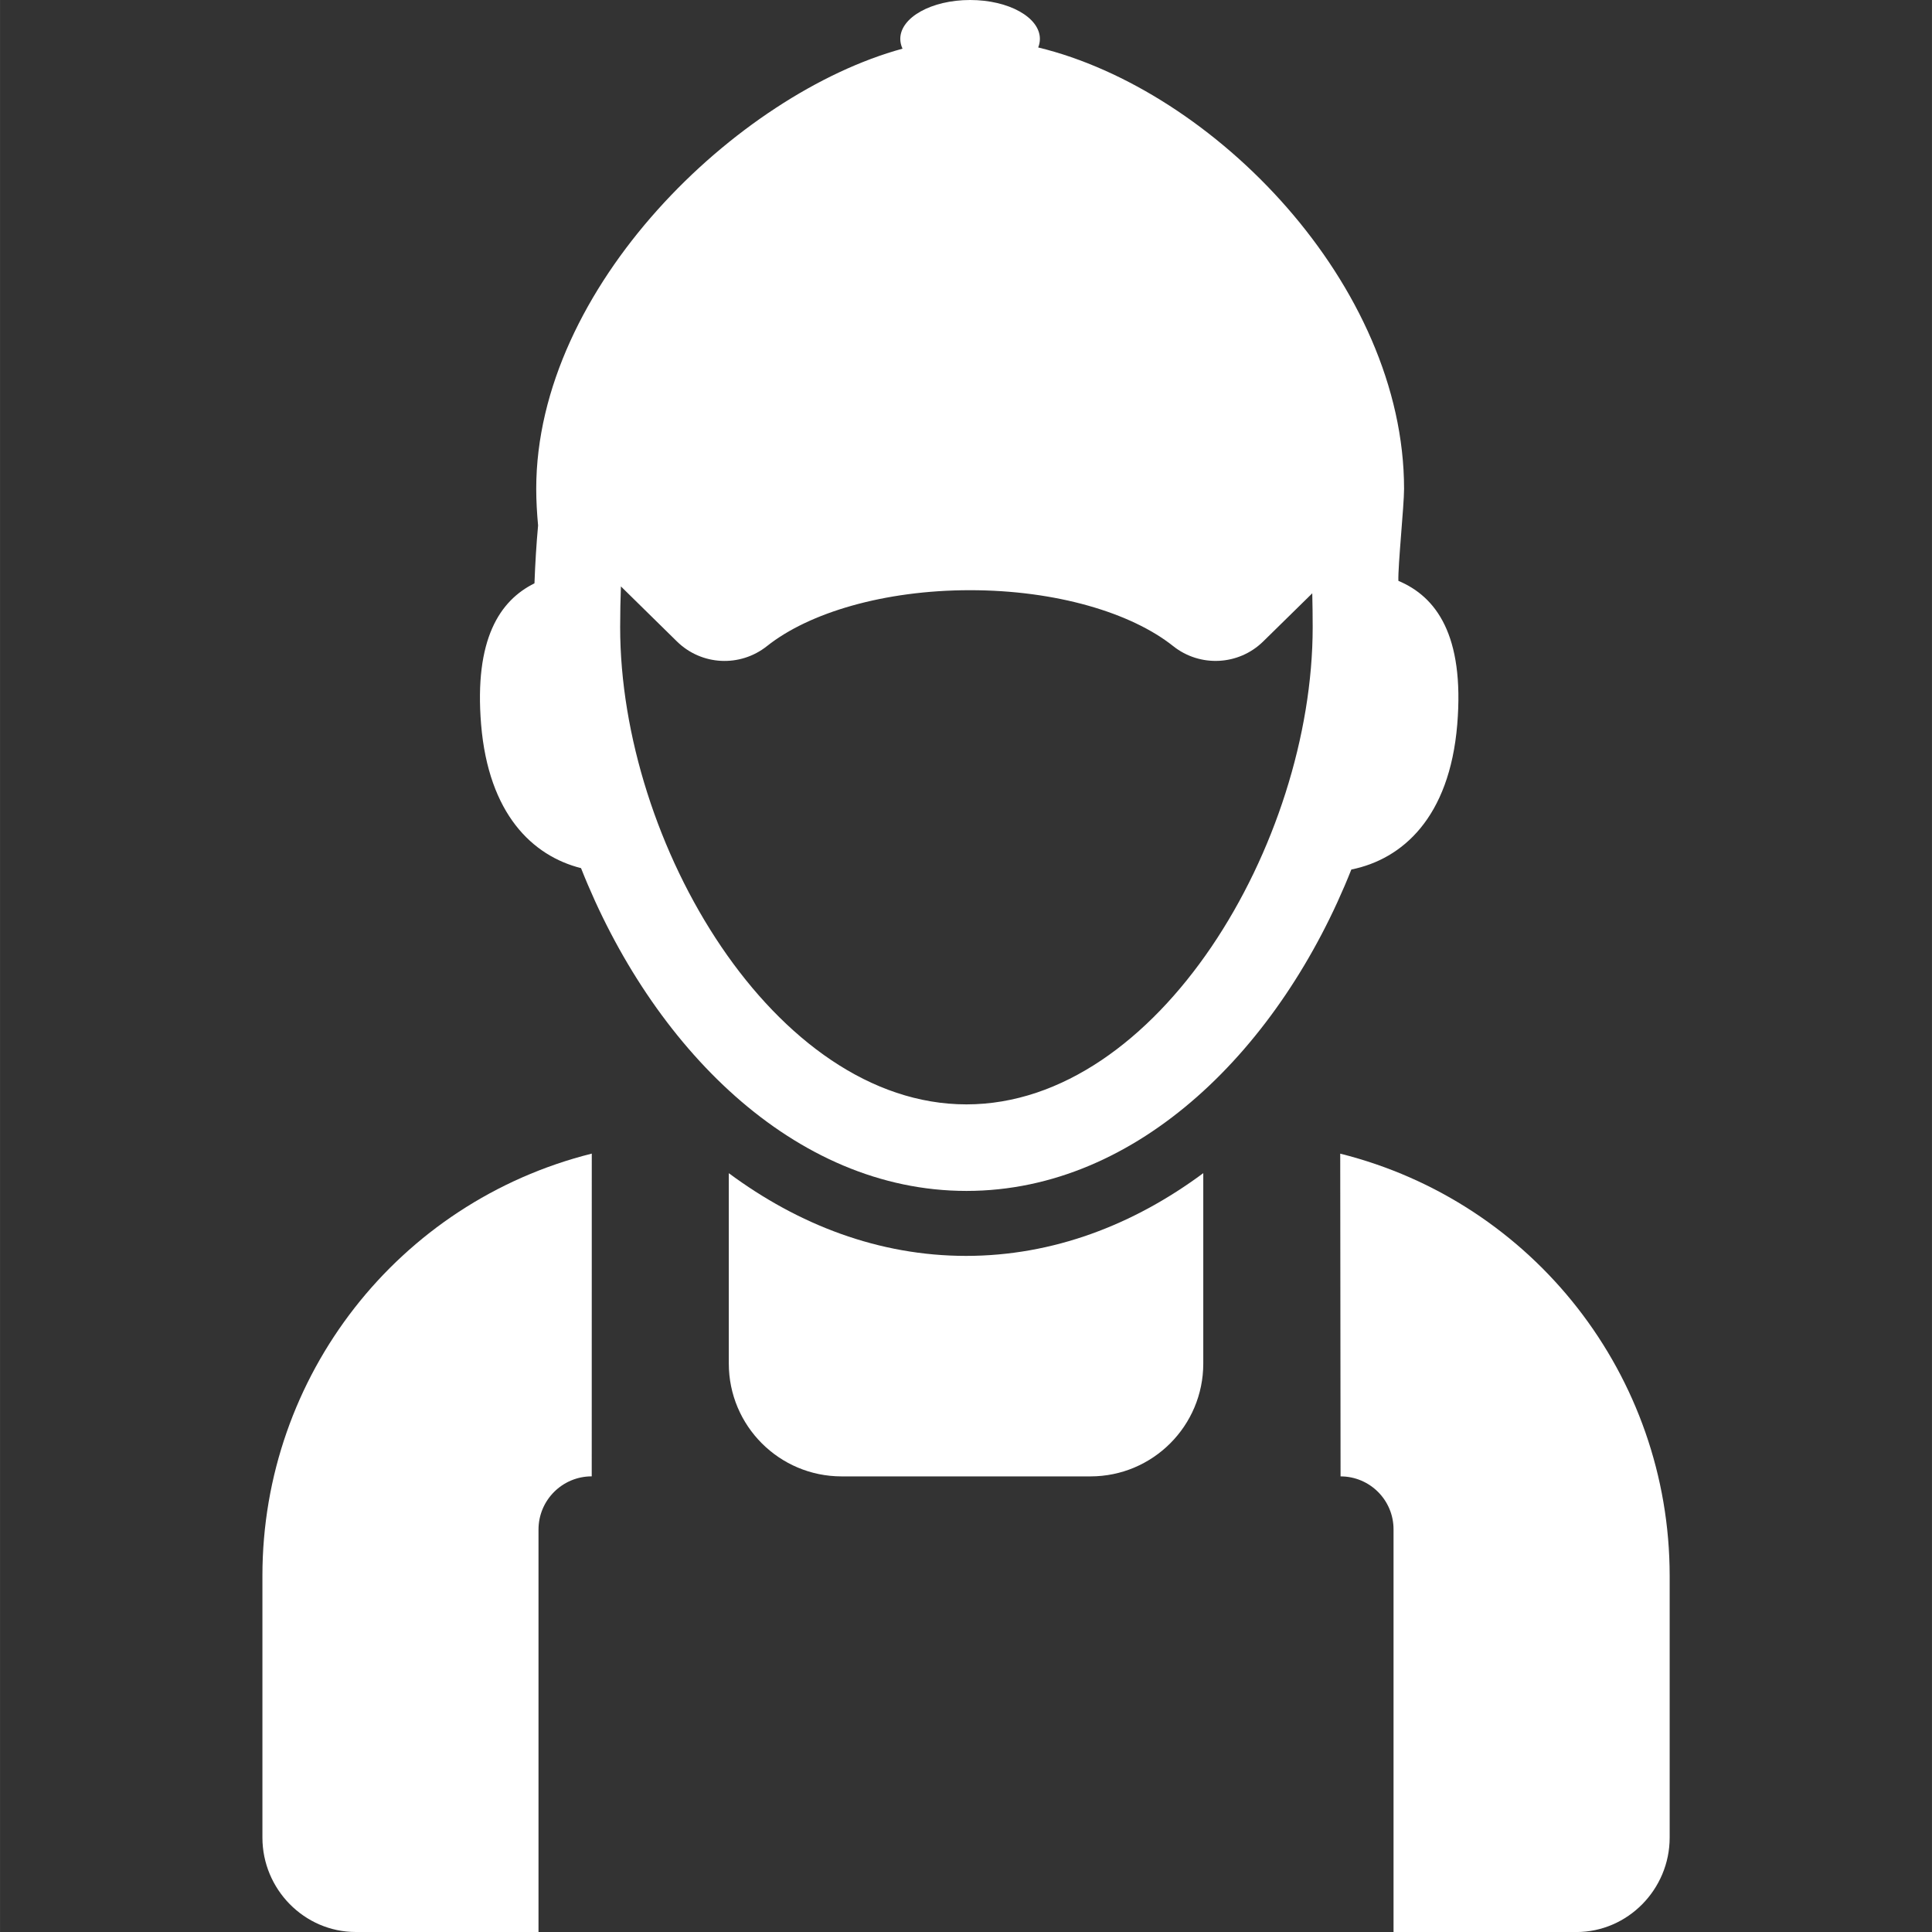
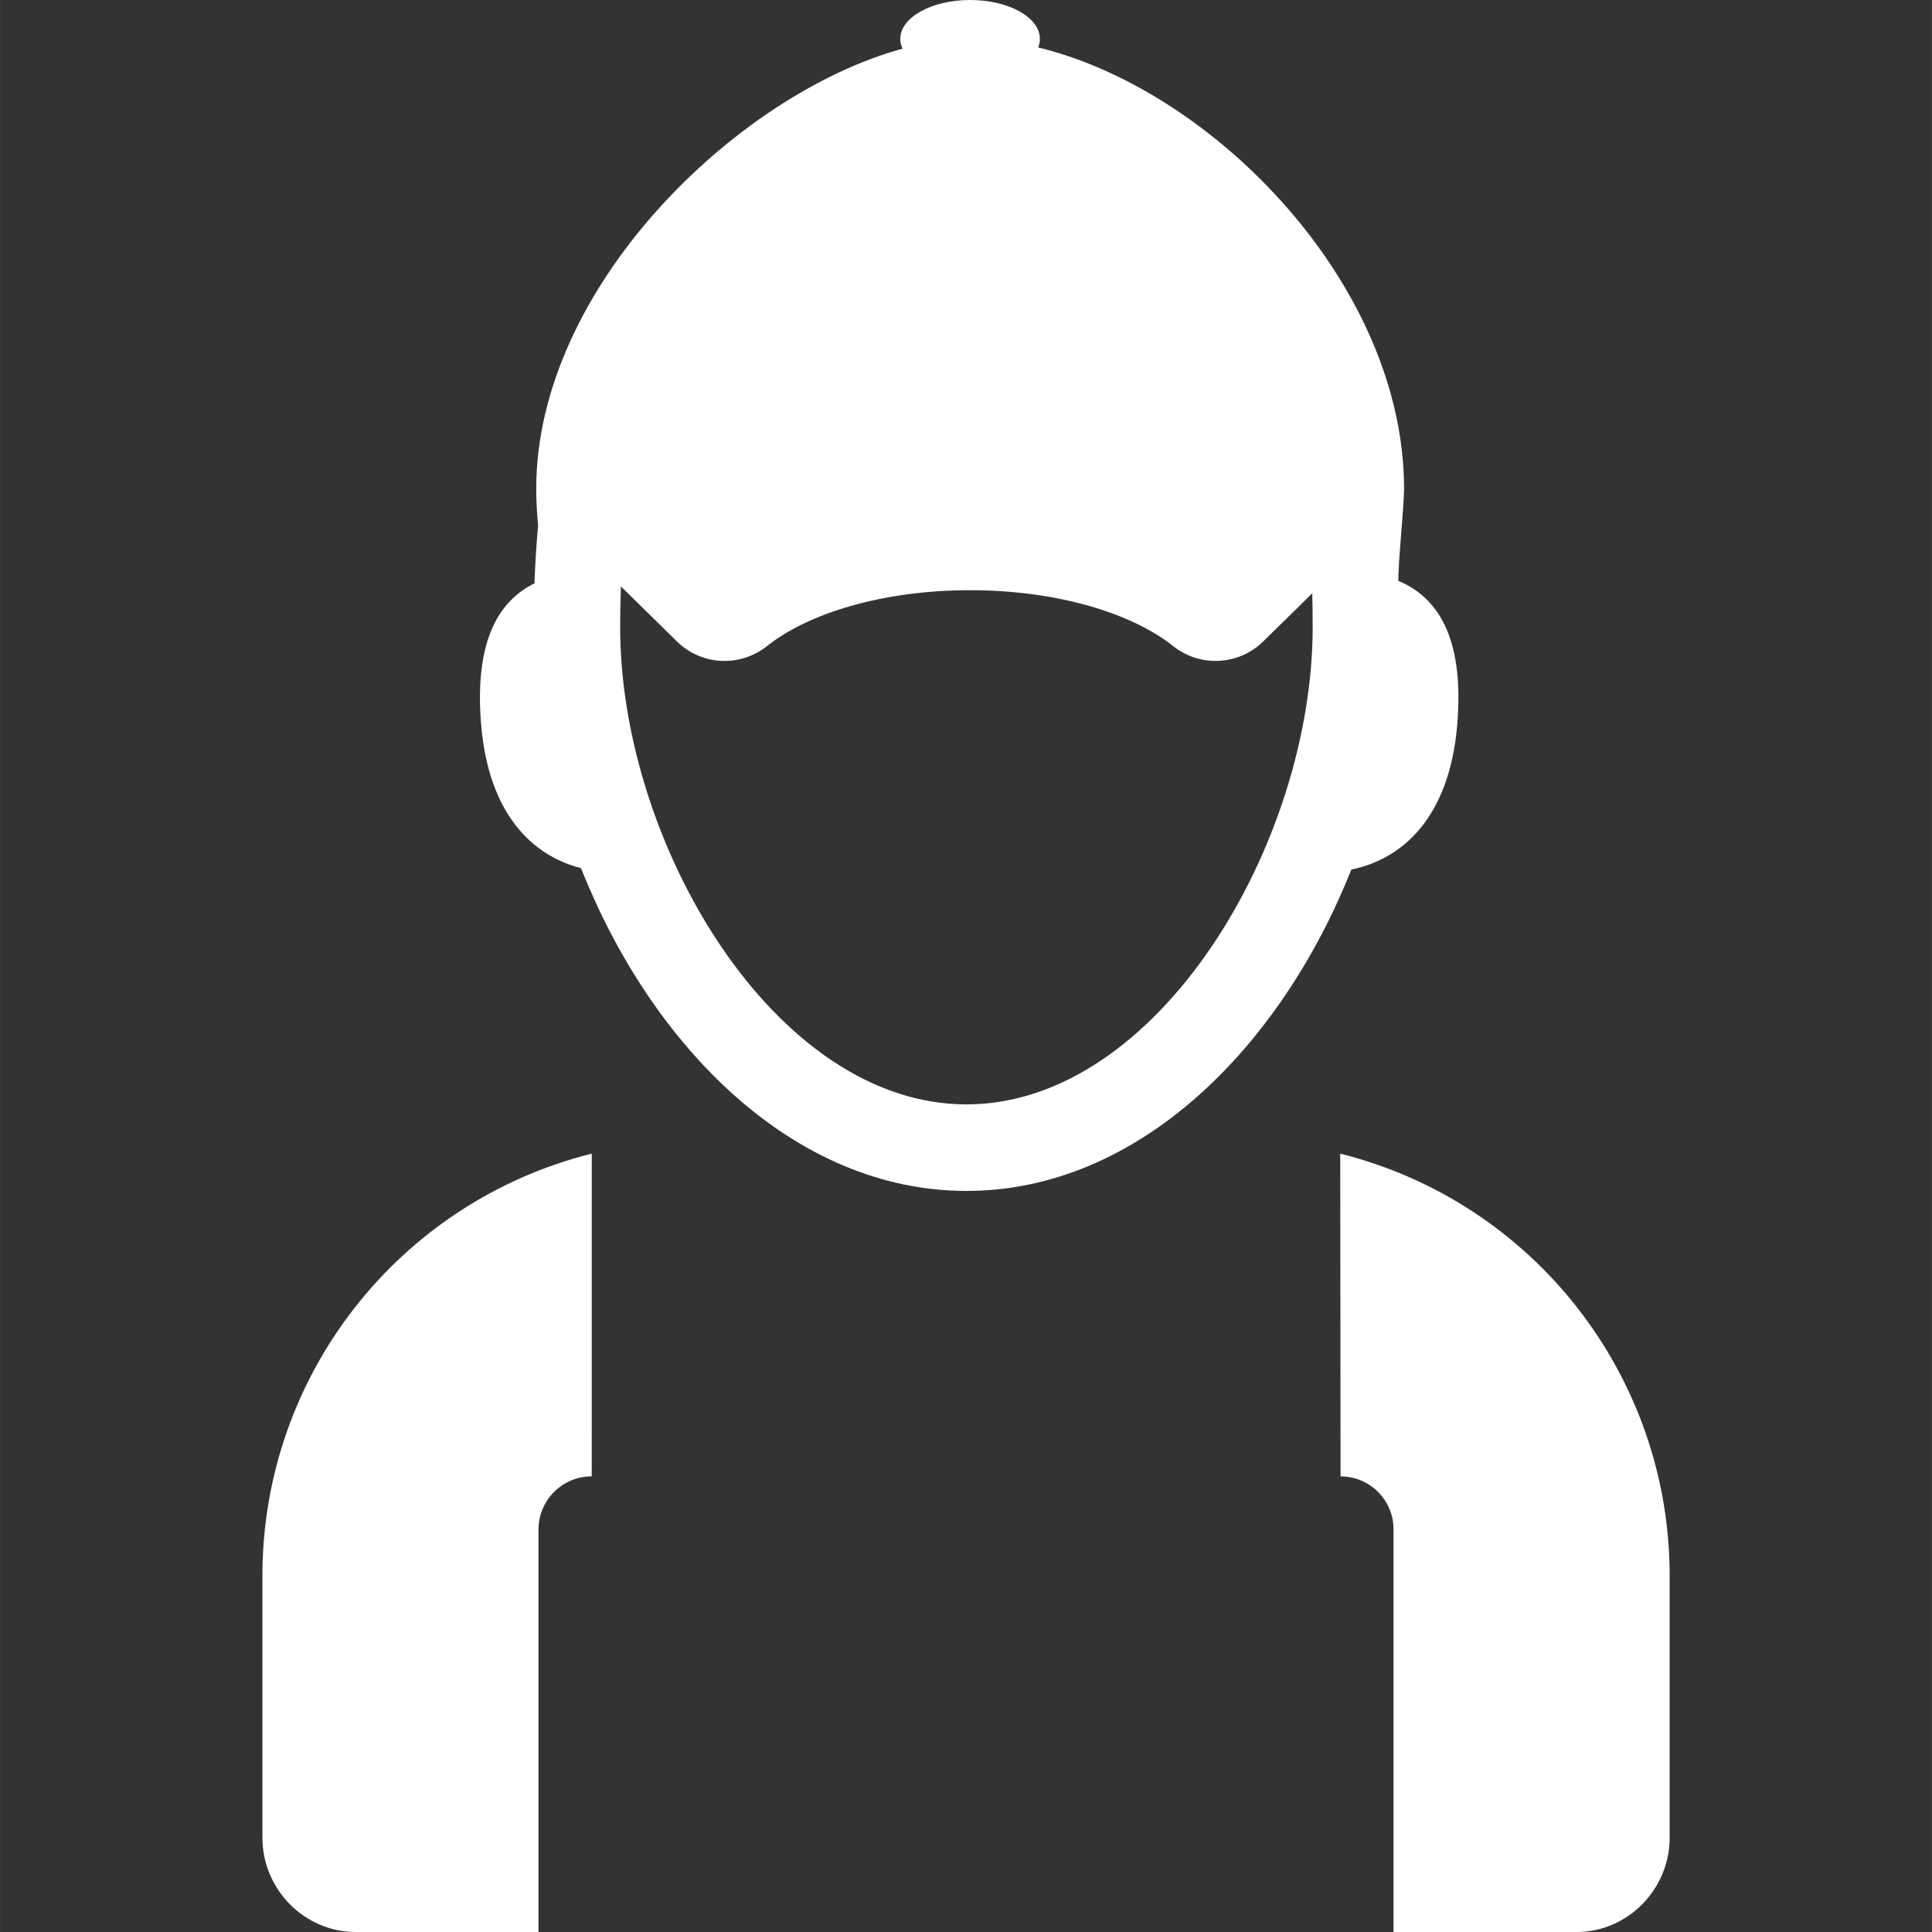
<svg xmlns="http://www.w3.org/2000/svg" width="512" height="512" x="0" y="0" viewBox="0 0 45.877 45.878" style="enable-background:new 0 0 512 512" xml:space="preserve">
  <rect x="0" y="0" width="45.877" height="45.878" fill="#333333" stroke="none" />
  <g>
    <g>
      <g>
-         <path d="M17.306,27.859v4.52c0,1.48,1.199,2.68,2.679,2.68h5.909c1.479,0,2.679-1.199,2.679-2.68v-4.521 c-1.654,1.227-3.564,1.965-5.635,1.965C20.868,29.822,18.96,29.085,17.306,27.859z" fill="#ffffff" data-original="#000000" />
-         <path d="M31.825,27.395l0.008,7.664c0.694,0,1.258,0.562,1.258,1.258v9.562h4.34c1.224,0,2.217-1.017,2.217-2.242v-6.221 C39.646,32.676,36.422,28.546,31.825,27.395z" fill="#ffffff" data-original="#000000" />
+         <path d="M31.825,27.395l0.008,7.664c0.694,0,1.258,0.562,1.258,1.258v9.562h4.34c1.224,0,2.217-1.017,2.217-2.242v-6.221 C39.646,32.676,36.422,28.546,31.825,27.395" fill="#ffffff" data-original="#000000" />
        <path d="M6.231,37.415v6.221c0,1.226,0.993,2.242,2.217,2.242h4.339v-9.556c0-0.698,0.565-1.264,1.264-1.264l0.001-7.664 C9.455,28.546,6.231,32.676,6.231,37.415z" fill="#ffffff" data-original="#000000" />
        <path d="M34.604,17.203c0.175-2.131-0.508-3.036-1.398-3.41c-0.013-0.349,0.135-1.787,0.135-2.184 c0-4.843-4.514-9.472-8.688-10.482c0.026-0.065,0.04-0.133,0.04-0.204c0-0.51-0.74-0.923-1.657-0.923 c-0.916,0-1.658,0.414-1.658,0.923c0,0.081,0.019,0.159,0.053,0.233c-3.917,1.068-8.698,5.655-8.698,10.452 c0,0.293,0.018,0.584,0.044,0.87c-0.04,0.437-0.068,0.895-0.086,1.374c-0.824,0.408-1.433,1.326-1.267,3.351 c0.177,2.127,1.22,3.121,2.373,3.412c1.67,4.226,5.049,7.665,9.153,7.665c4.092,0,7.467-3.422,9.139-7.632 C33.299,20.403,34.42,19.418,34.604,17.203z M22.949,26.225c-4.555,0-8.223-6.199-8.223-11.331c0-0.335,0.007-0.657,0.018-0.969 l1.33,1.307c0.583,0.573,1.499,0.619,2.139,0.11c0.995-0.792,2.782-1.327,4.822-1.327c2.04,0,3.827,0.535,4.822,1.327 c0.638,0.508,1.556,0.462,2.138-0.109l1.166-1.144c0.006,0.261,0.01,0.529,0.01,0.805C31.17,20.026,27.502,26.225,22.949,26.225z" fill="#ffffff" data-original="#000000" />
      </g>
    </g>
    <g> </g>
    <g> </g>
    <g> </g>
    <g> </g>
    <g> </g>
    <g> </g>
    <g> </g>
    <g> </g>
    <g> </g>
    <g> </g>
    <g> </g>
    <g> </g>
    <g> </g>
    <g> </g>
    <g> </g>
  </g>
</svg>